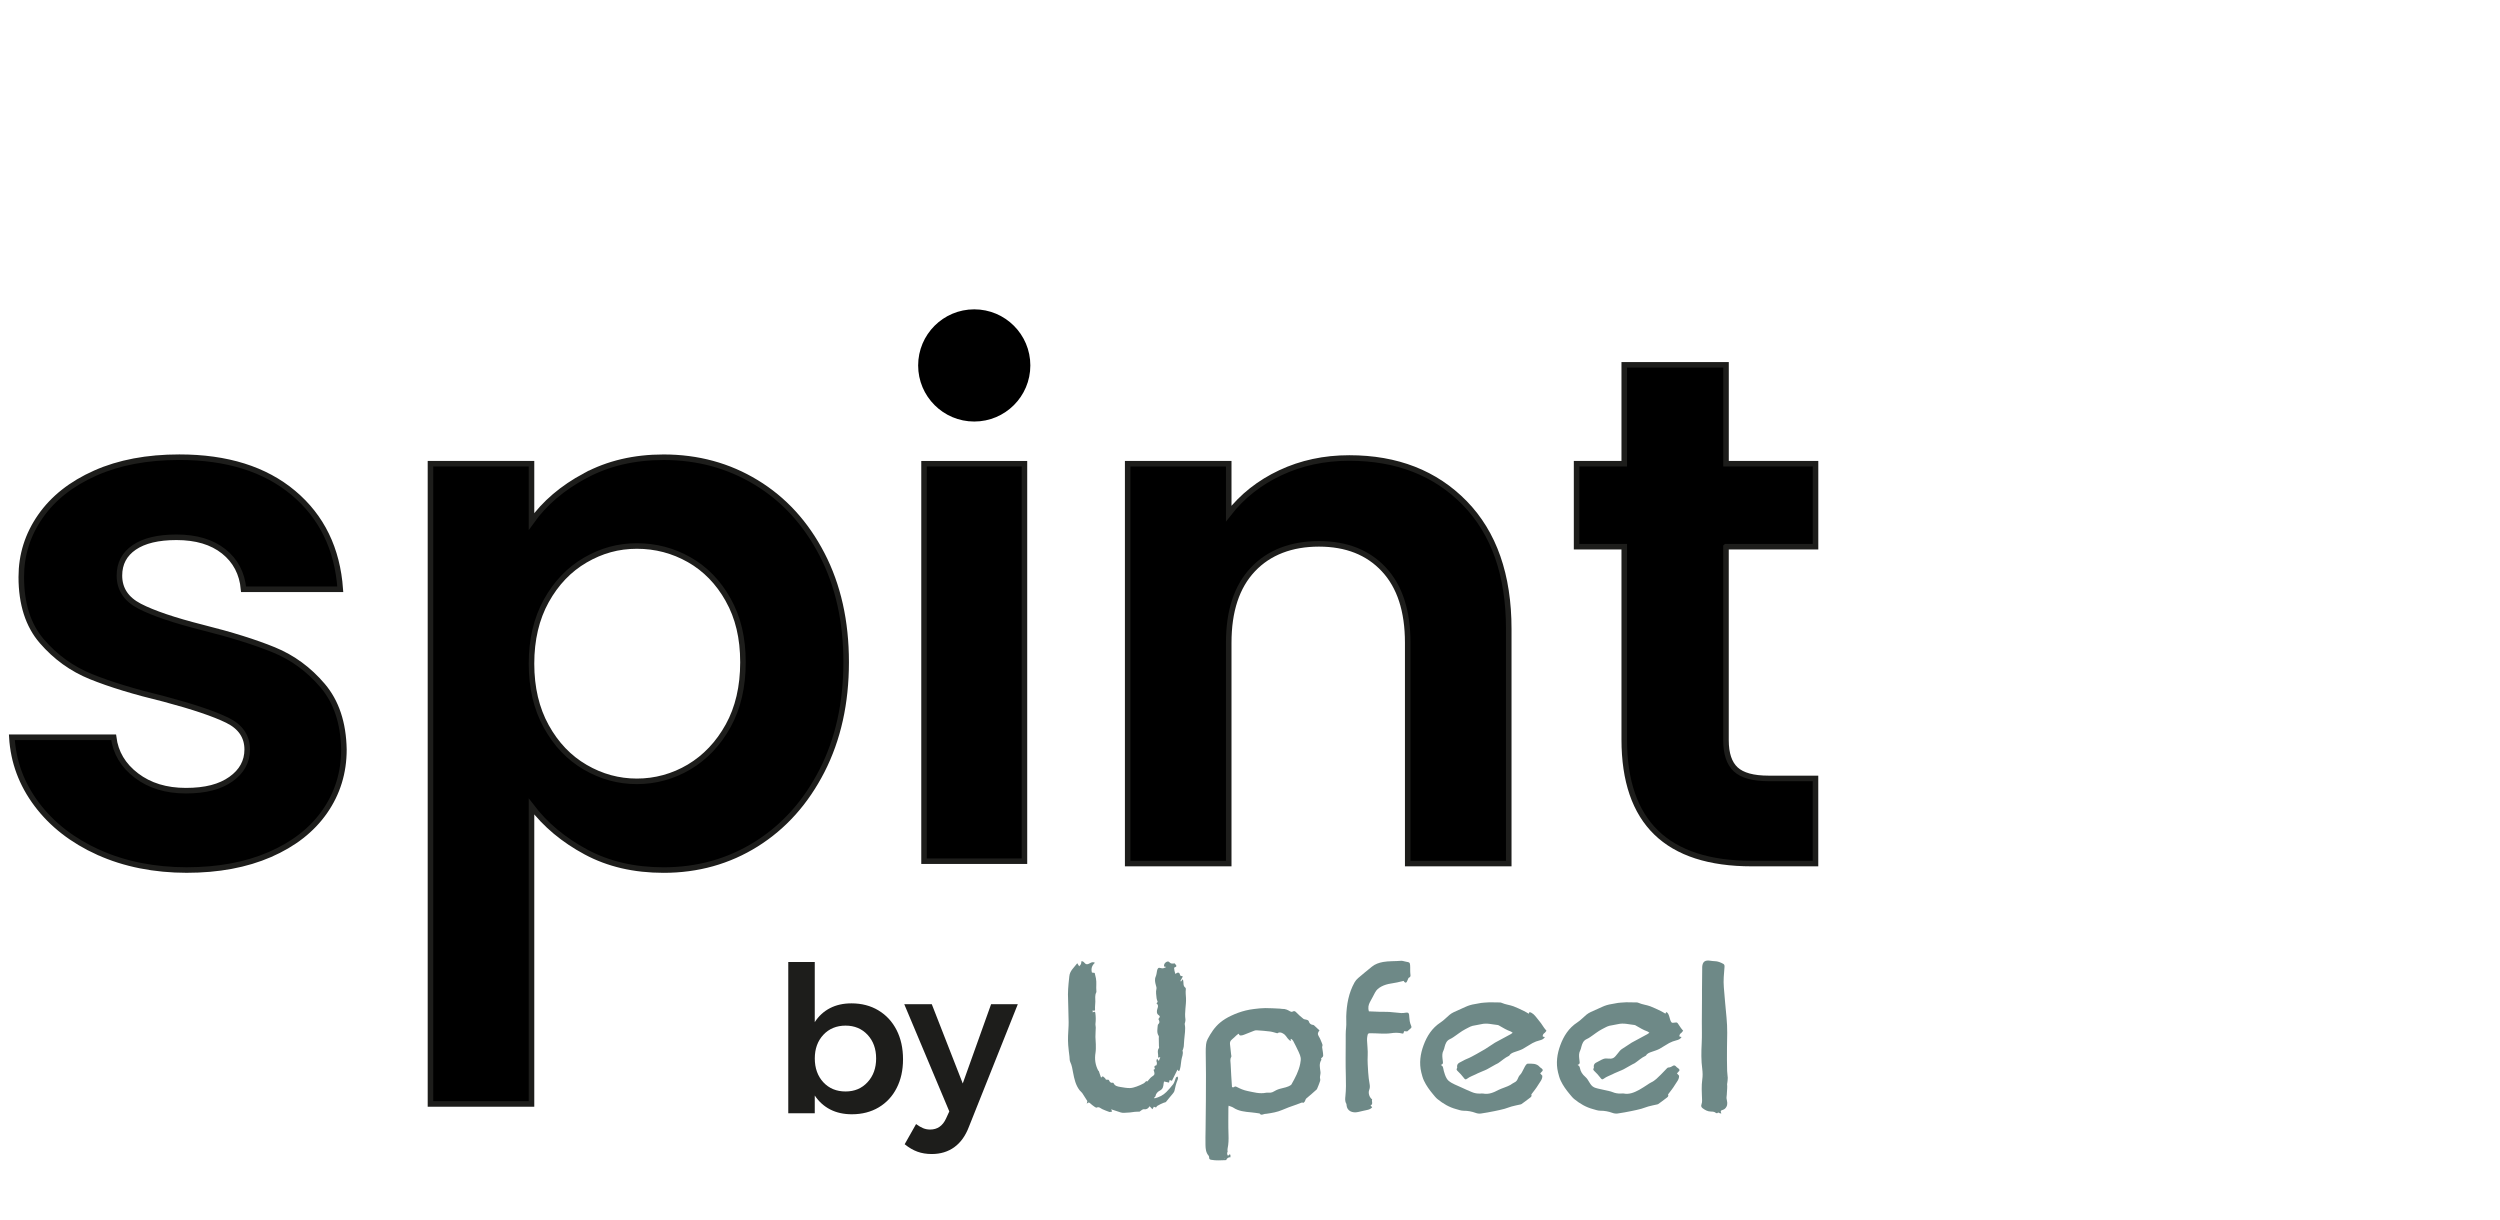
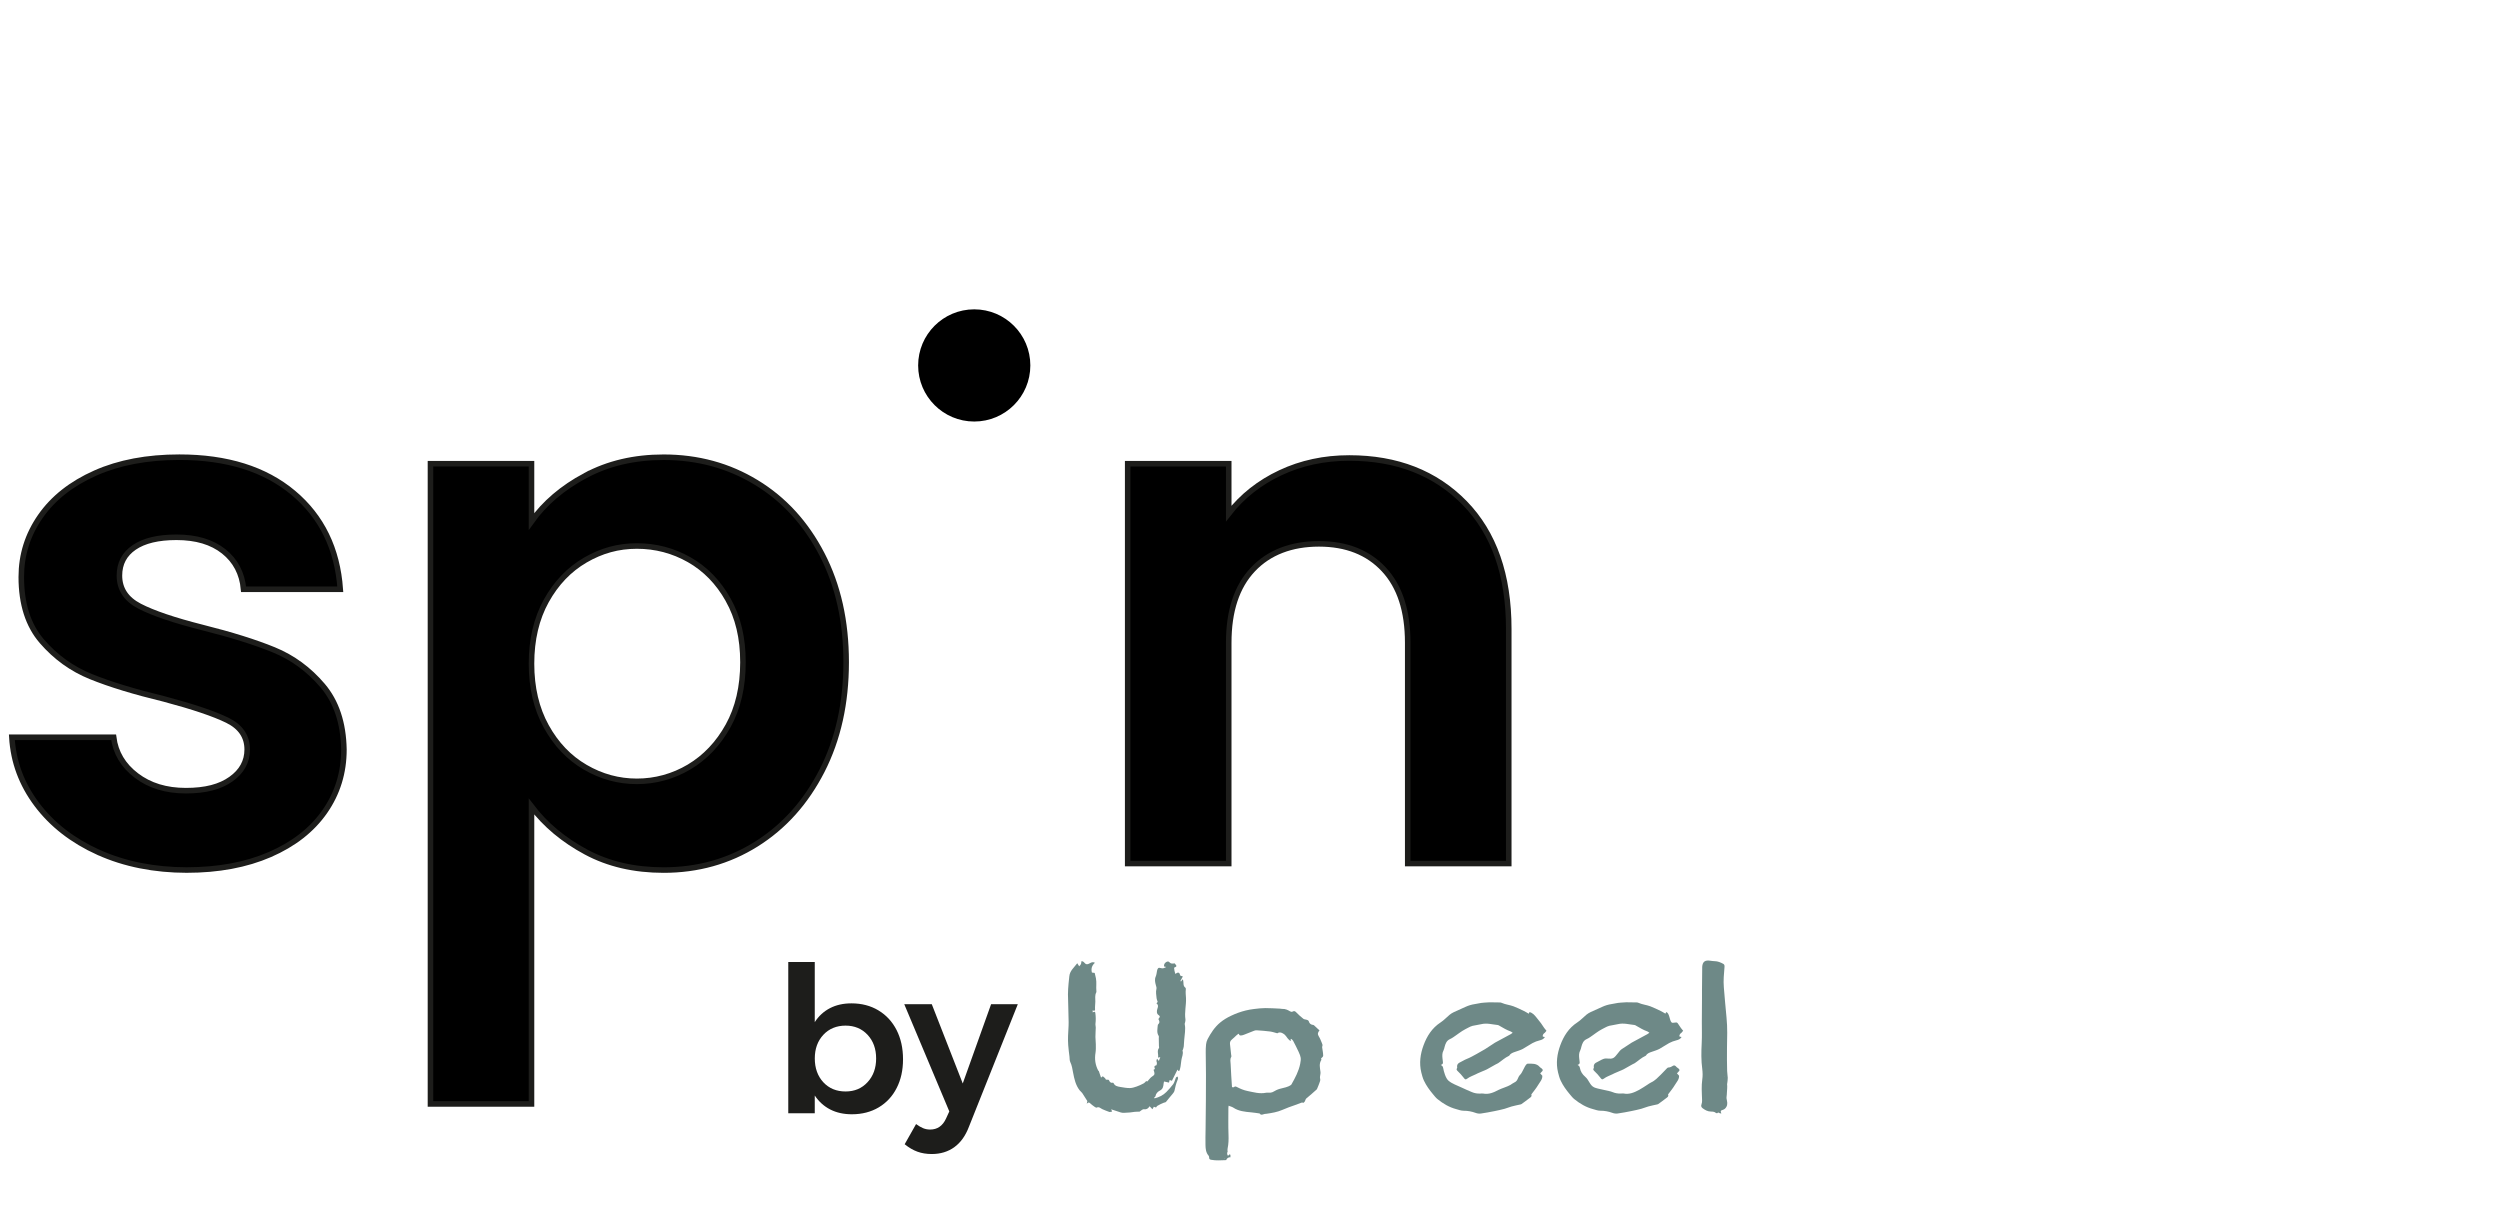
<svg xmlns="http://www.w3.org/2000/svg" xmlns:ns1="http://sodipodi.sourceforge.net/DTD/sodipodi-0.dtd" xmlns:ns2="http://www.inkscape.org/namespaces/inkscape" xmlns:xlink="http://www.w3.org/1999/xlink" id="Calque_1" version="1.1" viewBox="0 0 820 400" ns1:docname="spintiabyupfeel_logo_clean.svg" width="820" height="400" ns2:version="1.3.2 (091e20e, 2023-11-25, custom)">
  <ns1:namedview id="namedview31" pagecolor="#505050" bordercolor="#eeeeee" borderopacity="1" ns2:showpageshadow="0" ns2:pageopacity="0" ns2:pagecheckerboard="0" ns2:deskcolor="#505050" showgrid="false" ns2:zoom="1.5377604" ns2:cx="512.10838" ns2:cy="384" ns2:window-width="2560" ns2:window-height="1377" ns2:window-x="1912" ns2:window-y="-8" ns2:window-maximized="1" ns2:current-layer="Calque_1" />
  <defs id="defs14">
    <style id="style1">
      .st0 {
        fill: #1d1d1b;
      }

      .st1 {
        fill: url(#Dégradé_sans_nom_788);
      }

      .st2 {
        fill: url(#Dégradé_sans_nom_762);
      }

      .st3 {
        stroke-width: 1.82px;
      }

      .st3, .st4 {
        stroke: #1d1d1b;
        stroke-miterlimit: 10;
      }

      .st5 {
        fill: #6e8987;
        fill-rule: evenodd;
      }

      .st4 {
        stroke-width: 1.81px;
      }

      .st6 {
        fill: url(#Dégradé_sans_nom_7621);
      }

      .st7 {
        fill: url(#Dégradé_sans_nom_7881);
      }
    </style>
    <linearGradient id="Dégradé_sans_nom_788" data-name="Dégradé sans nom 788" x1="430.88" y1="200.16" x2="754.89" y2="200.16" gradientUnits="userSpaceOnUse">
      <stop offset="0" stop-color="#62b886" id="stop1" />
      <stop offset=".27" stop-color="#62b787" id="stop2" />
      <stop offset=".38" stop-color="#60b28e" id="stop3" />
      <stop offset=".55" stop-color="#5ba5a2" id="stop4" />
      <stop offset=".75" stop-color="#5291c3" id="stop5" />
      <stop offset=".8" stop-color="#508bce" id="stop6" />
    </linearGradient>
    <linearGradient id="Dégradé_sans_nom_7881" data-name="Dégradé sans nom 788" x1="712.69" y1="205.1" x2="786.61" y2="279.02" xlink:href="#D%C3%A9grad%C3%A9_sans_nom_788" gradientTransform="translate(-107.998,-148.918)" />
    <linearGradient id="Dégradé_sans_nom_762" data-name="Dégradé sans nom 762" x1="710.19" y1="306.07" x2="782.13" y2="430.67" gradientUnits="userSpaceOnUse">
      <stop offset="0" stop-color="#62b886" id="stop7" />
      <stop offset=".07" stop-color="#5eaf93" id="stop8" />
      <stop offset=".21" stop-color="#569ab5" id="stop9" />
      <stop offset=".29" stop-color="#508bce" id="stop10" />
      <stop offset=".32" stop-color="#5386d0" id="stop11" />
      <stop offset=".57" stop-color="#785ce9" id="stop12" />
      <stop offset=".76" stop-color="#8e42f9" id="stop13" />
      <stop offset=".88" stop-color="#9739ff" id="stop14" />
    </linearGradient>
    <linearGradient id="Dégradé_sans_nom_7621" data-name="Dégradé sans nom 762" x1="831.65" y1="303.59" x2="910.7" y2="440.51" xlink:href="#D%C3%A9grad%C3%A9_sans_nom_762" />
    <linearGradient ns2:collect="always" xlink:href="#D%C3%A9grad%C3%A9_sans_nom_788" id="linearGradient31" gradientUnits="userSpaceOnUse" x1="430.88" y1="200.16" x2="754.89" y2="200.16" gradientTransform="translate(-107.998,-148.918)" />
    <linearGradient ns2:collect="always" xlink:href="#D%C3%A9grad%C3%A9_sans_nom_762" id="linearGradient32" gradientUnits="userSpaceOnUse" x1="710.19" y1="306.07" x2="782.13" y2="430.67" />
  </defs>
  <g id="g22" transform="translate(-107.998,-148.918)">
    <g id="g19">
      <path class="st5" d="m 468.62,500.86 c 0.16,0.47 0.33,0.94 0.52,1.51 0.24,-0.18 0.38,-0.29 0.58,-0.44 0.19,0.16 0.4,0.32 0.59,0.5 0.11,0.11 0.25,0.22 0.29,0.36 0.18,0.63 0.95,-0.1 1.2,0.56 0.17,0.43 0.55,0.88 1.2,0.68 0.06,-0.02 0.22,0.08 0.25,0.16 0.43,0.97 1.34,1.1 2.21,1.25 1.03,0.17 2.08,0.37 3.11,0.36 0.75,0 1.52,-0.25 2.24,-0.5 0.79,-0.27 1.56,-0.64 2.3,-1.03 0.32,-0.17 0.56,-0.5 0.87,-0.79 0.02,0.02 0.14,0.1 0.25,0.19 0.06,-0.04 0.13,-0.08 0.18,-0.13 0.47,-0.5 0.87,-1.1 1.42,-1.48 0.81,-0.55 0.94,-0.63 0.77,-1.51 -0.04,-0.23 -0.14,-0.44 -0.24,-0.73 0.11,-0.07 0.23,-0.14 0.46,-0.29 -0.11,-0.39 -0.51,-1.02 0.44,-1.17 0.11,-0.02 0.28,-0.71 0.17,-0.99 -0.17,-0.42 -0.16,-0.72 0.1,-1.18 0.2,0.26 0.34,0.44 0.57,0.72 0.16,-0.41 0.29,-0.76 0.48,-1.25 -0.27,0.05 -0.42,0.08 -0.76,0.15 0.25,-1.06 -0.44,-2.11 0.31,-3.13 0.11,-0.15 0.02,-0.44 0,-0.67 -0.02,-0.85 -0.03,-1.69 -0.05,-2.54 0,-0.26 0.08,-0.59 -0.04,-0.78 -0.71,-1.09 -0.38,-2.27 -0.3,-3.42 0,-0.15 0.08,-0.32 0.18,-0.42 0.58,-0.55 0.36,-1.11 0.02,-1.69 0.24,-0.44 0.91,-0.75 0,-1.36 -0.62,-0.42 -0.57,-1.38 -0.27,-2.16 0.23,-0.6 0.27,-1.19 -0.36,-1.61 0.21,-0.24 0.35,-0.41 0.41,-0.48 -0.14,-0.47 -0.33,-0.83 -0.36,-1.2 -0.08,-1.02 -0.33,-2.04 -0.05,-3.09 0.1,-0.36 -0.09,-0.81 -0.19,-1.21 -0.25,-0.94 -0.47,-1.86 -0.04,-2.84 0.26,-0.59 0.3,-1.27 0.43,-1.91 0.17,-0.81 0.46,-1.11 1.18,-0.86 0.73,0.26 1.25,-0.02 1.83,-0.35 -0.24,-0.06 -0.46,-0.11 -0.72,-0.17 -0.05,-0.57 0.11,-1.02 0.6,-1.37 0.4,-0.29 0.86,-0.39 1.17,-0.03 0.51,0.6 1.08,0.48 1.7,0.37 0.81,0.95 0.81,0.98 -0.18,1.45 0.04,0.33 0.07,0.68 0.14,1.01 0.07,0.34 0.18,0.67 0.27,1.01 0.96,-0.7 1.38,-0.55 1.65,0.57 0.27,0.09 0.53,0.18 0.82,0.27 -0.3,0.55 -0.56,1.02 -0.81,1.5 0.08,0.05 0.16,0.09 0.24,0.14 0.13,-0.2 0.26,-0.4 0.48,-0.72 0.1,0.21 0.19,0.32 0.22,0.44 0.16,0.8 -0.13,1.74 0.72,2.34 0.12,0.08 0.14,0.37 0.12,0.55 -0.12,0.94 0.01,1.86 0.06,2.8 0.12,2.35 -0.55,4.68 -0.18,7.04 0.05,0.29 -0.05,0.61 -0.1,0.91 -0.04,0.23 -0.18,0.47 -0.13,0.67 0.35,1.7 -0.06,3.37 -0.17,5.06 -0.04,0.74 -0.07,1.48 -0.15,2.21 -0.04,0.37 -0.18,0.72 -0.28,1.08 -0.03,0.1 -0.16,0.22 -0.14,0.29 0.39,1.12 -0.26,2.12 -0.37,3.18 -0.07,0.7 -0.16,1.39 -0.27,2.08 -0.07,0.44 -0.21,0.86 -0.32,1.29 -0.11,0.06 -0.23,0.11 -0.34,0.17 -0.12,-0.17 -0.23,-0.34 -0.33,-0.48 -0.57,1.15 -1.19,2.39 -1.83,3.66 -0.26,-0.08 -0.5,-0.16 -0.76,-0.24 -0.06,0.26 -0.11,0.48 -0.2,0.84 -0.53,-0.12 -1.04,-0.23 -1.64,-0.36 -0.04,0.21 -0.11,0.45 -0.13,0.69 -0.09,0.93 -0.2,1.78 -1.24,2.3 -0.66,0.33 -1.28,0.93 -1.43,1.82 -0.03,0.2 -0.31,0.37 -0.48,0.55 0.1,0.08 0.17,0.18 0.21,0.17 1.44,-0.37 2.77,-1 3.82,-2.06 0.79,-0.8 1.54,-1.65 2.22,-2.54 0.34,-0.44 0.51,-1.02 0.7,-1.56 0.14,-0.39 0.18,-0.84 0.74,-1 0.33,0.43 0.16,0.84 0,1.21 -0.46,1.12 -0.74,2.28 -0.98,3.46 -0.08,0.38 -0.38,0.74 -0.64,1.06 -0.68,0.84 -1.41,1.64 -2.06,2.5 -0.23,0.3 -0.47,0.25 -0.74,0.34 -0.75,0.26 -1.46,0.66 -2.17,1.05 -0.18,0.1 -0.28,0.34 -0.43,0.54 -0.22,-0.07 -0.44,-0.14 -0.72,-0.24 -0.14,0.25 -0.29,0.51 -0.47,0.81 -0.29,-0.31 -0.57,-0.61 -0.92,-0.98 -0.47,0.75 -0.99,1.12 -1.9,0.99 -0.44,-0.06 -0.97,0.53 -1.41,0.79 -0.52,0.01 -1.04,0 -1.54,0.05 -0.54,0.05 -1.07,0.16 -1.6,0.21 -0.65,0.06 -1.31,0.1 -1.96,0.12 -0.35,0 -0.7,-0.02 -1.03,-0.12 -1.06,-0.32 -2.11,-0.68 -3.18,-1.04 0.06,0.14 0.16,0.36 0.33,0.73 -0.35,0.06 -0.69,0.22 -0.95,0.13 -0.77,-0.25 -1.51,-0.59 -2.26,-0.9 -0.6,-0.25 -1.06,-0.92 -1.87,-0.51 -0.16,0.08 -0.5,-0.16 -0.73,-0.31 -0.41,-0.29 -0.82,-0.59 -1.2,-0.93 -0.35,-0.32 -0.64,-0.77 -1.32,0 0.14,-0.62 0.2,-0.87 0.2,-0.91 -0.61,-0.98 -1.13,-1.82 -1.68,-2.63 -0.23,-0.33 -0.6,-0.57 -0.85,-0.9 -1.31,-1.69 -1.75,-3.7 -2.14,-5.75 -0.23,-1.2 -0.39,-2.41 -0.94,-3.54 -0.24,-0.5 -0.18,-1.14 -0.25,-1.72 -0.15,-1.27 -0.33,-2.54 -0.42,-3.81 -0.08,-1.01 -0.08,-2.02 -0.05,-3.03 0.04,-1.51 0.21,-3.02 0.19,-4.53 -0.03,-3.02 -0.18,-6.05 -0.22,-9.07 -0.02,-1.2 0.11,-2.4 0.2,-3.6 0.05,-0.77 0.18,-1.54 0.24,-2.31 0.16,-1.83 1.53,-2.87 2.61,-4.32 0.25,0.4 0.4,0.64 0.63,1.01 0.19,-0.23 0.46,-0.45 0.59,-0.74 0.12,-0.25 0.09,-0.56 0.13,-0.91 0.85,-0.15 1.06,0.94 1.76,0.97 0.9,0.08 1.52,-1.1 2.69,-0.48 -1.03,0.91 -1.32,1.96 -0.99,3.21 0.32,0.04 0.62,0.08 0.91,0.12 0.14,0.61 0.29,1.2 0.41,1.79 0.27,1.37 0,2.76 0.14,4.13 0.01,0.15 0.04,0.34 -0.03,0.46 -0.53,0.98 -0.29,2.02 -0.31,3.05 -0.01,0.85 -0.16,1.7 -0.09,2.56 0.03,0.45 -0.33,0.57 -0.78,0.27 v 0.69 c 0.65,-0.33 0.8,-0.31 0.87,0.21 0.16,1.17 0.19,2.33 0.04,3.51 -0.05,0.41 0.11,0.85 0.1,1.27 -0.02,1.01 -0.11,2.02 -0.11,3.03 0,0.81 0.13,1.62 0.13,2.43 0,0.92 0.05,1.87 -0.1,2.78 -0.35,2.07 -0.08,4.02 0.9,5.87 0.03,0.06 0.12,0.08 0.18,0.12 0.07,0.22 0.14,0.44 0.22,0.66 z" id="path14" />
-       <path class="st5" d="m 609.44,481.38 c 0.07,-0.16 0.15,-0.32 0.24,-0.51 1.06,0.29 1.67,1.03 2.27,1.78 0.5,0.62 1.02,1.24 1.49,1.88 0.38,0.51 0.71,1.06 1.07,1.58 0.19,0.27 0.41,0.52 0.73,0.91 -0.11,0.14 -0.31,0.4 -0.53,0.64 -0.15,0.16 -0.4,0.27 -0.5,0.45 -0.13,0.23 -0.25,0.54 -0.18,0.75 0.04,0.13 0.47,0.14 0.7,0.2 -0.37,0.64 -0.98,0.93 -1.71,1.1 -0.82,0.19 -1.64,0.51 -2.37,0.9 -1.09,0.58 -2.09,1.33 -3.18,1.91 -0.77,0.4 -1.63,0.65 -2.46,0.94 -0.75,0.26 -1.51,0.49 -1.93,1.21 -0.03,0.05 -0.09,0.09 -0.15,0.12 -1.33,0.6 -2.35,1.61 -3.54,2.4 -0.24,0.16 -0.54,0.25 -0.79,0.4 -0.96,0.54 -1.91,1.09 -2.88,1.62 -0.43,0.23 -0.89,0.39 -1.35,0.59 -0.57,0.24 -1.14,0.48 -1.7,0.73 -0.21,0.09 -0.41,0.21 -0.62,0.31 -0.93,0.47 -1.95,0.77 -2.79,1.42 -0.57,0.43 -0.78,0.25 -1.21,-0.34 -0.54,-0.74 -1.2,-1.42 -1.86,-2.06 -0.33,-0.33 -0.61,-0.59 -0.28,-1.04 0.02,-0.03 0.06,-0.05 0.05,-0.08 -0.12,-0.83 0.02,-1.4 0.99,-1.85 0.7,-0.32 1.35,-0.78 2.11,-1.07 1.16,-0.45 2.24,-1.09 3.33,-1.68 0.92,-0.49 1.83,-1.01 2.71,-1.55 0.86,-0.53 1.69,-1.1 2.53,-1.65 0.24,-0.16 0.48,-0.34 0.73,-0.48 1.71,-0.93 3.43,-1.85 5.15,-2.78 0.19,-0.1 0.36,-0.25 0.65,-0.45 -0.28,-0.19 -0.46,-0.38 -0.68,-0.45 -1.28,-0.45 -2.42,-1.14 -3.58,-1.81 -0.2,-0.12 -0.4,-0.27 -0.62,-0.29 -1.8,-0.18 -3.58,-0.73 -5.43,-0.28 -0.93,0.23 -1.89,0.32 -2.82,0.54 -0.47,0.11 -0.92,0.34 -1.35,0.56 -0.7,0.36 -1.4,0.72 -2.06,1.13 -0.66,0.41 -1.26,0.89 -1.91,1.33 -0.67,0.46 -1.32,0.98 -2.06,1.31 -1.19,0.52 -1.52,1.5 -1.81,2.55 -0.11,0.39 -0.17,0.81 -0.36,1.17 -0.45,0.83 -0.44,1.69 -0.35,2.57 0.04,0.41 0.07,0.82 0.14,1.22 0.08,0.46 -0.04,0.8 -0.69,1 0.5,0.26 0.7,0.53 0.77,0.96 0.21,1.17 0.8,3.39 1.77,4.21 1.23,1.04 2.75,1.49 4.16,2.18 1.15,0.56 2.34,1.05 3.52,1.56 0.86,0.37 1.77,0.51 2.72,0.48 0.3,0 0.61,-0.08 0.89,-0.02 1.91,0.39 3.53,-0.35 5.1,-1.18 0.93,-0.49 3.04,-1.1 3.92,-1.65 0.42,-0.26 0.8,-0.58 1.25,-0.78 1.33,-0.6 0.99,-1.64 1.98,-2.6 0.69,-0.67 1.33,-2.66 2.01,-3.35 0.11,-0.11 0.28,-0.23 0.41,-0.23 1.44,0 2.95,-0.16 4,1.13 0.13,0.17 0.37,0.25 0.54,0.4 0.55,0.44 0.54,0.73 0,1.19 -0.14,0.12 -0.26,0.28 -0.43,0.47 0.23,0.25 0.44,0.48 0.69,0.76 0.09,1.21 -0.81,2.09 -1.38,3.06 -0.59,1.01 -1.37,1.93 -2.07,2.88 -0.05,0.08 -0.17,0.18 -0.15,0.23 0.27,0.7 -0.33,0.96 -0.73,1.28 -0.81,0.64 -1.66,1.24 -2.5,1.85 -0.08,0.05 -0.18,0.09 -0.27,0.11 -0.99,0.22 -1.99,0.41 -2.97,0.68 -0.79,0.21 -1.54,0.56 -2.33,0.77 -1.08,0.29 -2.18,0.53 -3.28,0.75 -1.48,0.29 -2.96,0.59 -4.45,0.79 -0.56,0.08 -1.19,0 -1.72,-0.2 -1.29,-0.47 -2.58,-0.72 -3.97,-0.71 -0.81,0 -1.62,-0.31 -2.41,-0.53 -2.31,-0.61 -4.3,-1.8 -6.11,-3.26 -0.58,-0.46 -1.03,-1.06 -1.51,-1.63 -1.15,-1.38 -2.21,-2.83 -2.97,-4.45 -0.4,-0.85 -0.64,-1.78 -0.87,-2.7 -0.74,-3.04 -0.32,-6.06 0.74,-8.91 1.09,-2.95 2.73,-5.64 5.6,-7.5 1.08,-0.7 1.96,-1.69 2.96,-2.51 0.42,-0.34 0.9,-0.63 1.4,-0.87 1.24,-0.59 2.51,-1.13 3.77,-1.7 0.99,-0.46 2.02,-0.77 3.11,-0.93 0.68,-0.1 1.35,-0.25 2.03,-0.37 0.33,-0.05 0.66,-0.08 0.99,-0.1 0.59,-0.04 1.17,-0.1 1.76,-0.11 1.15,0 2.3,0.02 3.45,0.05 0.19,0 0.4,0.06 0.58,0.14 1.23,0.55 2.61,0.66 3.87,1.13 1.17,0.44 2.29,1 3.41,1.54 0.53,0.25 1.02,0.57 1.54,0.87 z" id="path15" />
+       <path class="st5" d="m 609.44,481.38 c 0.07,-0.16 0.15,-0.32 0.24,-0.51 1.06,0.29 1.67,1.03 2.27,1.78 0.5,0.62 1.02,1.24 1.49,1.88 0.38,0.51 0.71,1.06 1.07,1.58 0.19,0.27 0.41,0.52 0.73,0.91 -0.11,0.14 -0.31,0.4 -0.53,0.64 -0.15,0.16 -0.4,0.27 -0.5,0.45 -0.13,0.23 -0.25,0.54 -0.18,0.75 0.04,0.13 0.47,0.14 0.7,0.2 -0.37,0.64 -0.98,0.93 -1.71,1.1 -0.82,0.19 -1.64,0.51 -2.37,0.9 -1.09,0.58 -2.09,1.33 -3.18,1.91 -0.77,0.4 -1.63,0.65 -2.46,0.94 -0.75,0.26 -1.51,0.49 -1.93,1.21 -0.03,0.05 -0.09,0.09 -0.15,0.12 -1.33,0.6 -2.35,1.61 -3.54,2.4 -0.24,0.16 -0.54,0.25 -0.79,0.4 -0.96,0.54 -1.91,1.09 -2.88,1.62 -0.43,0.23 -0.89,0.39 -1.35,0.59 -0.57,0.24 -1.14,0.48 -1.7,0.73 -0.21,0.09 -0.41,0.21 -0.62,0.31 -0.93,0.47 -1.95,0.77 -2.79,1.42 -0.57,0.43 -0.78,0.25 -1.21,-0.34 -0.54,-0.74 -1.2,-1.42 -1.86,-2.06 -0.33,-0.33 -0.61,-0.59 -0.28,-1.04 0.02,-0.03 0.06,-0.05 0.05,-0.08 -0.12,-0.83 0.02,-1.4 0.99,-1.85 0.7,-0.32 1.35,-0.78 2.11,-1.07 1.16,-0.45 2.24,-1.09 3.33,-1.68 0.92,-0.49 1.83,-1.01 2.71,-1.55 0.86,-0.53 1.69,-1.1 2.53,-1.65 0.24,-0.16 0.48,-0.34 0.73,-0.48 1.71,-0.93 3.43,-1.85 5.15,-2.78 0.19,-0.1 0.36,-0.25 0.65,-0.45 -0.28,-0.19 -0.46,-0.38 -0.68,-0.45 -1.28,-0.45 -2.42,-1.14 -3.58,-1.81 -0.2,-0.12 -0.4,-0.27 -0.62,-0.29 -1.8,-0.18 -3.58,-0.73 -5.43,-0.28 -0.93,0.23 -1.89,0.32 -2.82,0.54 -0.47,0.11 -0.92,0.34 -1.35,0.56 -0.7,0.36 -1.4,0.72 -2.06,1.13 -0.66,0.41 -1.26,0.89 -1.91,1.33 -0.67,0.46 -1.32,0.98 -2.06,1.31 -1.19,0.52 -1.52,1.5 -1.81,2.55 -0.11,0.39 -0.17,0.81 -0.36,1.17 -0.45,0.83 -0.44,1.69 -0.35,2.57 0.04,0.41 0.07,0.82 0.14,1.22 0.08,0.46 -0.04,0.8 -0.69,1 0.5,0.26 0.7,0.53 0.77,0.96 0.21,1.17 0.8,3.39 1.77,4.21 1.23,1.04 2.75,1.49 4.16,2.18 1.15,0.56 2.34,1.05 3.52,1.56 0.86,0.37 1.77,0.51 2.72,0.48 0.3,0 0.61,-0.08 0.89,-0.02 1.91,0.39 3.53,-0.35 5.1,-1.18 0.93,-0.49 3.04,-1.1 3.92,-1.65 0.42,-0.26 0.8,-0.58 1.25,-0.78 1.33,-0.6 0.99,-1.64 1.98,-2.6 0.69,-0.67 1.33,-2.66 2.01,-3.35 0.11,-0.11 0.28,-0.23 0.41,-0.23 1.44,0 2.95,-0.16 4,1.13 0.13,0.17 0.37,0.25 0.54,0.4 0.55,0.44 0.54,0.73 0,1.19 -0.14,0.12 -0.26,0.28 -0.43,0.47 0.23,0.25 0.44,0.48 0.69,0.76 0.09,1.21 -0.81,2.09 -1.38,3.06 -0.59,1.01 -1.37,1.93 -2.07,2.88 -0.05,0.08 -0.17,0.18 -0.15,0.23 0.27,0.7 -0.33,0.96 -0.73,1.28 -0.81,0.64 -1.66,1.24 -2.5,1.85 -0.08,0.05 -0.18,0.09 -0.27,0.11 -0.99,0.22 -1.99,0.41 -2.97,0.68 -0.79,0.21 -1.54,0.56 -2.33,0.77 -1.08,0.29 -2.18,0.53 -3.28,0.75 -1.48,0.29 -2.96,0.59 -4.45,0.79 -0.56,0.08 -1.19,0 -1.72,-0.2 -1.29,-0.47 -2.58,-0.72 -3.97,-0.71 -0.81,0 -1.62,-0.31 -2.41,-0.53 -2.31,-0.61 -4.3,-1.8 -6.11,-3.26 -0.58,-0.46 -1.03,-1.06 -1.51,-1.63 -1.15,-1.38 -2.21,-2.83 -2.97,-4.45 -0.4,-0.85 -0.64,-1.78 -0.87,-2.7 -0.74,-3.04 -0.32,-6.06 0.74,-8.91 1.09,-2.95 2.73,-5.64 5.6,-7.5 1.08,-0.7 1.96,-1.69 2.96,-2.51 0.42,-0.34 0.9,-0.63 1.4,-0.87 1.24,-0.59 2.51,-1.13 3.77,-1.7 0.99,-0.46 2.02,-0.77 3.11,-0.93 0.68,-0.1 1.35,-0.25 2.03,-0.37 0.33,-0.05 0.66,-0.08 0.99,-0.1 0.59,-0.04 1.17,-0.1 1.76,-0.11 1.15,0 2.3,0.02 3.45,0.05 0.19,0 0.4,0.06 0.58,0.14 1.23,0.55 2.61,0.66 3.87,1.13 1.17,0.44 2.29,1 3.41,1.54 0.53,0.25 1.02,0.57 1.54,0.87 " id="path15" />
      <path class="st5" d="m 654.27,481.38 c 0.07,-0.16 0.15,-0.32 0.24,-0.51 1.06,0.29 1.08,2.56 1.68,3.31 0.5,0.62 1.61,-0.3 2.08,0.34 0.38,0.51 0.71,1.06 1.07,1.58 0.19,0.27 0.41,0.52 0.73,0.91 -0.11,0.14 -0.31,0.4 -0.53,0.64 -0.15,0.16 -0.4,0.27 -0.5,0.45 -0.13,0.23 -0.25,0.54 -0.18,0.75 0.04,0.13 0.47,0.14 0.7,0.2 -0.37,0.64 -0.98,0.93 -1.71,1.1 -0.82,0.19 -1.64,0.51 -2.38,0.9 -1.09,0.58 -2.09,1.33 -3.18,1.91 -0.77,0.4 -1.63,0.65 -2.46,0.94 -0.75,0.26 -1.51,0.49 -1.93,1.21 -0.03,0.05 -0.09,0.09 -0.15,0.12 -1.34,0.6 -2.35,1.61 -3.54,2.4 -0.24,0.16 -0.54,0.25 -0.79,0.4 -0.96,0.54 -1.91,1.09 -2.88,1.62 -0.43,0.23 -0.89,0.39 -1.34,0.59 -0.57,0.24 -1.14,0.48 -1.7,0.73 -0.21,0.09 -0.41,0.21 -0.62,0.31 -0.93,0.47 -1.95,0.77 -2.79,1.42 -0.57,0.43 -0.78,0.25 -1.21,-0.34 -0.54,-0.74 -1.2,-1.42 -1.86,-2.06 -0.33,-0.33 -0.61,-0.59 -0.28,-1.04 0.02,-0.03 0.06,-0.05 0.05,-0.08 -0.12,-0.83 0.02,-1.4 0.99,-1.85 0.7,-0.32 1.35,-0.78 2.12,-1.07 1.16,-0.45 2.21,0.25 3.3,-0.34 0.92,-0.49 1.86,-2.35 2.74,-2.89 0.86,-0.53 1.69,-1.1 2.53,-1.65 0.24,-0.16 0.48,-0.34 0.73,-0.48 1.71,-0.93 3.43,-1.85 5.15,-2.78 0.19,-0.1 0.36,-0.25 0.65,-0.45 -0.28,-0.19 -0.46,-0.38 -0.68,-0.45 -1.28,-0.45 -2.42,-1.14 -3.58,-1.81 -0.2,-0.12 -0.4,-0.27 -0.62,-0.29 -1.8,-0.18 -3.58,-0.73 -5.43,-0.28 -0.93,0.23 -1.89,0.32 -2.82,0.54 -0.47,0.11 -0.92,0.34 -1.35,0.56 -0.7,0.36 -1.4,0.72 -2.06,1.13 -0.66,0.41 -1.26,0.89 -1.9,1.33 -0.67,0.46 -1.32,0.98 -2.06,1.31 -1.19,0.52 -1.52,1.5 -1.81,2.55 -0.11,0.39 -0.17,0.81 -0.36,1.17 -0.45,0.83 -0.44,1.69 -0.35,2.57 0.04,0.41 0.07,0.82 0.14,1.22 0.08,0.46 -0.04,0.8 -0.69,1 0.5,0.26 0.69,0.53 0.77,0.96 0.21,1.17 0.8,2.12 1.77,2.95 1.23,1.04 1.48,2.76 2.89,3.44 1.15,0.56 4.87,1.05 6.05,1.56 0.86,0.37 1.78,0.51 2.72,0.48 0.3,0 0.61,-0.08 0.89,-0.02 1.91,0.39 3.53,-0.35 5.1,-1.18 0.92,-0.49 1.77,-1.1 2.66,-1.65 0.42,-0.26 0.8,-0.58 1.25,-0.78 1.33,-0.6 2.26,-1.64 3.25,-2.6 0.69,-0.67 1.33,-1.39 2.01,-2.08 0.11,-0.11 0.27,-0.23 0.41,-0.23 1.44,0 1.68,-1.43 2.73,-0.14 0.13,0.17 0.37,0.25 0.54,0.4 0.55,0.44 0.54,0.73 0,1.19 -0.14,0.12 -0.26,0.28 -0.43,0.47 0.23,0.25 0.44,0.48 0.69,0.76 0.09,1.21 -0.81,2.09 -1.38,3.06 -0.59,1.01 -1.37,1.93 -2.07,2.88 -0.06,0.08 -0.17,0.18 -0.15,0.23 0.27,0.7 -0.33,0.96 -0.73,1.28 -0.81,0.64 -1.66,1.24 -2.5,1.85 -0.07,0.05 -0.18,0.09 -0.27,0.11 -0.99,0.22 -1.99,0.41 -2.97,0.68 -0.79,0.21 -1.54,0.56 -2.33,0.77 -1.08,0.29 -2.18,0.53 -3.28,0.75 -1.48,0.29 -2.96,0.59 -4.45,0.79 -0.56,0.08 -1.19,0 -1.72,-0.2 -1.29,-0.47 -2.58,-0.72 -3.97,-0.71 -0.8,0 -1.61,-0.31 -2.41,-0.53 -2.31,-0.61 -4.3,-1.8 -6.11,-3.26 -0.58,-0.46 -1.03,-1.06 -1.51,-1.63 -1.16,-1.38 -2.21,-2.83 -2.97,-4.45 -0.4,-0.85 -0.64,-1.78 -0.87,-2.7 -0.74,-3.04 -0.31,-6.06 0.74,-8.91 1.09,-2.95 2.73,-5.64 5.6,-7.5 1.08,-0.7 1.96,-1.69 2.96,-2.51 0.42,-0.34 0.9,-0.63 1.4,-0.87 1.24,-0.59 2.51,-1.13 3.77,-1.7 0.99,-0.46 2.02,-0.77 3.12,-0.93 0.68,-0.1 1.35,-0.25 2.03,-0.37 0.33,-0.05 0.66,-0.08 0.99,-0.1 0.59,-0.04 1.17,-0.1 1.76,-0.11 1.15,0 2.3,0.02 3.45,0.05 0.19,0 0.4,0.06 0.58,0.14 1.23,0.55 2.61,0.66 3.86,1.13 1.17,0.44 2.29,1 3.41,1.54 0.53,0.25 1.02,0.57 1.54,0.87 z" id="path16" />
      <path class="st5" d="m 540.77,486.94 c -0.58,0.61 -0.66,1.22 -0.18,1.96 0.4,0.61 0.63,1.31 0.92,1.97 0.18,0.42 0.4,0.83 0.18,1.3 -0.06,0.13 -0.02,0.29 0,0.44 0.11,0.86 0.31,1.71 0.31,2.57 0,0.56 -1.15,0.97 -0.53,1.27 -0.93,1.35 -0.51,2.73 -0.35,4.11 0.03,0.23 0,0.48 -0.04,0.71 -0.08,0.52 -0.22,1.02 -0.06,1.58 0.11,0.39 -0.11,0.88 -0.26,1.3 -0.22,0.65 -0.5,1.28 -0.77,1.92 -0.04,0.11 -0.13,0.21 -0.23,0.29 -1.04,0.91 -2.05,1.85 -3.13,2.71 -0.71,0.56 -0.27,1.02 -1.14,1.59 -0.14,-0.1 -0.4,-0.17 -0.8,0 -1.29,0.53 -2.63,0.96 -3.95,1.44 -0.74,0.27 -1.46,0.57 -2.18,0.88 -1.6,0.69 -3.32,0.99 -5.06,1.24 -0.23,0.04 -0.47,0.02 -0.69,0.07 -0.57,0.11 -1.18,0.58 -1.66,-0.16 -0.91,-0.12 -1.82,-0.28 -2.74,-0.36 -2.07,-0.19 -4.13,-0.37 -5.88,-1.55 -0.42,-0.28 -0.98,-0.4 -1.55,-0.63 -0.03,0.25 -0.07,0.47 -0.07,0.7 0,2.93 -0.07,5.85 0.04,8.78 0.06,1.53 0.03,3.03 -0.29,4.53 -0.05,0.23 -0.03,0.47 -0.05,0.76 0.32,0.09 -0.49,0.75 0.16,1.67 0.2,-0.17 0.39,-0.34 0.62,-0.54 0.38,0.32 0.11,0.67 0.21,1 q -1,-0.04 -1.43,0.95 c -1.62,0.04 -3.25,0.21 -4.9,-0.11 -0.49,-0.09 -0.69,-0.28 -0.67,-0.72 0,-0.2 -0.03,-0.45 -0.16,-0.6 -0.91,-1.03 -1.01,-2.27 -1.04,-3.48 -0.05,-1.7 0.01,-3.4 0.03,-5.11 0.03,-3.17 0.08,-6.33 0.1,-9.49 0.02,-2.83 0.04,-5.67 0.03,-8.51 0,-2.42 -0.07,-4.84 -0.08,-7.26 0,-0.9 0,-1.8 0.11,-2.69 0.07,-0.59 0.23,-1.19 0.51,-1.72 1.07,-2 2.28,-3.92 4.13,-5.45 1.05,-0.87 2.21,-1.57 3.49,-2.18 1.57,-0.75 3.18,-1.35 4.87,-1.76 0.89,-0.22 1.81,-0.38 2.72,-0.49 1.22,-0.15 2.44,-0.29 3.67,-0.3 1.62,-0.01 3.23,0.11 4.85,0.18 0.27,0.01 0.53,0.11 0.79,0.09 0.94,-0.04 1.72,0.31 2.46,0.76 0.31,0.18 0.57,0.3 0.91,0.11 0.55,-0.31 0.84,-0.1 1.23,0.31 0.7,0.75 1.5,1.42 2.31,2.08 0.22,0.18 0.62,0.17 0.93,0.27 0.39,0.12 0.76,0.18 0.89,0.7 0.12,0.46 0.53,0.89 1.16,0.99 0.16,0.03 0.36,0.04 0.47,0.14 0.62,0.56 1.21,1.13 1.81,1.7 h 0.01 z m -13.76,0.92 c -0.83,-0.22 -1.6,-0.5 -2.41,-0.61 -1.44,-0.19 -2.89,-0.29 -4.34,-0.39 -0.29,-0.02 -0.61,0.02 -0.88,0.13 -1.13,0.43 -2.24,0.9 -3.37,1.33 -0.32,0.12 -0.68,0.24 -1.02,0.24 -0.89,0 -0.34,-0.89 -0.98,-0.42 -0.69,0.51 -1.23,1.17 -1.91,1.7 -0.57,0.45 -0.74,0.96 -0.66,1.59 0.13,1.13 0.25,2.25 0.37,3.38 0.03,0.27 0.15,0.59 0.03,0.79 -0.46,0.77 -0.22,1.59 -0.19,2.36 0.09,2.47 0.28,4.94 0.44,7.51 0.89,0.38 0.64,-0.52 1.56,-0.04 1.13,0.59 2.28,1.09 3.55,1.34 2,0.4 3.97,1 6.06,0.57 0.22,-0.05 0.46,-0.03 0.7,-0.02 1.39,0.06 1.43,-0.21 2.66,-0.83 0.35,-0.17 0.72,-0.31 1.1,-0.42 1.6,-0.47 2.52,-0.46 3.77,-1.32 0.07,-0.05 0.11,-0.15 0.15,-0.23 1.21,-2.13 2.35,-4.28 2.82,-6.66 0.35,-1.78 0.25,-2.25 -0.51,-3.93 -0.56,-1.23 -1.19,-2.44 -1.82,-3.65 -0.12,-0.23 -0.38,-0.4 -0.59,-0.59 -0.03,-0.03 -0.12,0 -0.22,0 0.03,0.19 0.07,0.37 0.11,0.64 -0.25,-0.1 -0.43,-0.13 -0.53,-0.23 -1.01,-0.93 -0.96,-1.59 -2.18,-2.26 -0.65,-0.36 -1.2,-0.39 -1.74,-0.02 z m -17.48,41.05 v 0.08 c 0,0 0.1,0 0.15,0 -0.03,-0.04 -0.05,-0.08 -0.08,-0.12 -0.02,0.02 -0.05,0.03 -0.07,0.04 z" id="path17" />
-       <path class="st5" d="m 556.99,480.64 c 1.16,0.05 2.31,0.1 3.47,0.14 0.79,0.03 2.4,0 3.19,0.05 1.32,0.1 2.64,0.27 3.96,0.37 0.48,0.03 0.98,-0.04 1.47,-0.12 0.72,-0.12 1.01,0.03 1.1,0.69 0.09,0.7 0.09,1.41 0.21,2.1 0.09,0.51 0.25,1.02 0.46,1.5 0.16,0.37 0.16,0.63 -0.19,0.89 -0.37,0.28 -0.7,0.6 -1.11,0.96 -0.25,-0.02 -0.6,-0.04 -1,-0.08 -0.09,0.27 -0.16,0.49 -0.24,0.72 -0.1,0.03 -0.21,0.09 -0.29,0.07 -1.24,-0.33 -2.53,-0.32 -3.76,-0.12 -1.96,0.31 -4.71,0 -6.65,0.01 -0.86,0 -0.95,0.03 -1.1,0.84 -0.09,0.48 -0.15,0.98 -0.13,1.46 0.06,1.67 0.31,3.34 0.22,5 -0.1,1.86 0.05,3.71 0.16,5.56 0.08,1.32 0.26,2.64 0.49,3.95 0.11,0.64 0.07,1.22 -0.16,1.81 -0.39,1.01 0.07,2.44 0.97,3.08 -0.28,0.64 0.47,1.49 -0.54,2 0.21,0.22 0.38,0.39 0.56,0.57 -0.74,0.88 -1.83,0.9 -2.8,1.14 -0.6,0.15 -1.21,0.28 -1.81,0.42 -1.92,0.43 -3.66,-0.34 -3.81,-2.26 -0.01,-0.15 0,-0.33 -0.07,-0.45 -0.5,-0.81 -0.39,-1.68 -0.3,-2.53 0.23,-2.19 0.2,-4.37 0.14,-6.57 -0.12,-3.8 -0.05,-7.6 -0.04,-11.4 0,-1.48 -0.04,-2.98 0.13,-4.45 0.14,-1.24 0,-2.46 0.04,-3.69 0.13,-3.9 0.78,-7.69 2.75,-11.2 0.29,-0.51 0.7,-0.98 1.16,-1.38 1.49,-1.28 3.01,-2.52 4.53,-3.75 1.05,-0.85 2.27,-1.27 3.66,-1.53 1.68,-0.32 4.19,-0.23 5.86,-0.38 0.41,-0.04 0.83,0.12 1.25,0.2 0.19,0.04 0.38,0.1 0.57,0.13 0.9,0.11 1.1,0.26 1.17,1.07 0.05,0.52 0.02,1.05 0.03,1.57 0.01,0.46 0,0.93 0.06,1.38 0.06,0.48 0.17,0.92 -0.47,1.17 -0.16,0.06 -0.24,0.35 -0.33,0.54 -0.12,0.25 -0.2,0.53 -0.34,0.77 -0.24,0.42 -0.46,0.44 -0.83,0.11 -0.09,-0.08 -0.13,-0.21 -0.23,-0.35 -1.42,0.37 -2.85,0.67 -4.31,0.89 -1.89,0.28 -4.25,1.21 -5.09,2.95 -0.51,1.07 -1.14,2.08 -1.68,3.14 -0.46,0.9 -0.7,1.85 -0.31,3.04 z" id="path18" />
      <path class="st5" d="m 672.6,514.13 c -0.19,-0.02 -0.36,0 -0.49,-0.06 -0.29,-0.14 -0.53,-0.44 -0.84,-0.02 -0.04,0.05 -0.34,0 -0.44,-0.08 -0.49,-0.43 -1.06,-0.45 -1.68,-0.46 -1.03,-0.01 -1.91,-0.5 -2.71,-1.11 -0.45,-0.34 -0.56,-0.74 -0.34,-1.3 0.16,-0.41 0.19,-0.88 0.18,-1.33 -0.02,-1.21 -0.12,-2.43 -0.12,-3.63 0,-1.05 0.03,-2.11 0.18,-3.14 0.17,-1.15 0.14,-2.29 0,-3.43 -0.38,-2.84 -0.33,-5.69 -0.18,-8.55 0.12,-2.29 0.03,-4.59 0.04,-6.89 0.01,-2.55 0.04,-5.11 0.05,-7.66 0,-0.92 0,-1.84 0,-2.76 0,-1.04 0.02,-2.09 0.03,-3.14 0.02,-1.35 0.03,-2.69 0.04,-4.03 0,-0.17 0,-0.33 0,-0.49 0.12,-1.7 0.93,-2.3 2.69,-2.01 0.46,0.07 0.92,0.13 1.38,0.14 1.03,0.01 1.95,0.4 2.82,0.87 0.36,0.19 0.47,0.51 0.43,0.99 -0.19,2.25 -0.42,4.5 -0.22,6.77 0.29,3.3 0.54,6.6 0.88,9.9 0.34,3.34 0.21,6.68 0.15,10.02 -0.04,2.49 0,4.98 0.05,7.47 0.01,0.75 0.18,1.5 0.2,2.25 0.01,0.61 -0.1,1.22 -0.17,1.83 0,0.06 -0.06,0.13 -0.05,0.19 0.13,0.97 -0.02,1.93 -0.06,2.9 -0.02,0.42 -0.03,0.81 -0.1,1.23 -0.08,0.43 0.02,0.91 0.12,1.35 0.23,1 0.11,1.9 -0.67,2.63 -0.17,0.16 -0.42,0.28 -0.65,0.36 -0.78,0.24 -0.86,0.38 -0.52,1.19 z m 1.03,-12.04 c 0,0 0.02,0.05 0.02,0.07 0.02,-0.01 0.06,-0.02 0.06,-0.03 0,-0.02 -0.01,-0.05 -0.02,-0.07 -0.02,0.01 -0.04,0.02 -0.06,0.03 z" id="path19" />
    </g>
    <g id="g21">
      <path class="st0" d="m 396.14,480.34 c 2.56,1.53 4.54,3.69 5.95,6.45 1.4,2.77 2.1,5.95 2.1,9.56 0,3.61 -0.69,6.71 -2.08,9.43 -1.38,2.72 -3.34,4.83 -5.88,6.35 -2.54,1.51 -5.48,2.27 -8.82,2.27 -2.67,0 -5.04,-0.52 -7.09,-1.57 -2.05,-1.05 -3.74,-2.58 -5.08,-4.58 v 5.82 h -8.69 v -49.61 h 8.69 v 19.72 c 1.29,-2.01 2.96,-3.53 4.98,-4.58 2.02,-1.05 4.38,-1.58 7.05,-1.58 3.34,0 6.3,0.77 8.86,2.31 z m -3.58,23.53 c 1.87,-2.02 2.81,-4.62 2.81,-7.78 0,-3.16 -0.94,-5.75 -2.81,-7.76 -1.87,-2 -4.28,-3.01 -7.22,-3.01 -2.94,0 -5.42,1.01 -7.28,3.01 -1.87,2.01 -2.81,4.59 -2.81,7.76 0,3.17 0.94,5.81 2.81,7.82 1.87,2.01 4.3,3.01 7.28,3.01 2.98,0 5.35,-1.02 7.22,-3.05 z" id="path20" />
      <path class="st0" d="m 421.01,525.2 c -2.08,1.49 -4.54,2.24 -7.39,2.24 -1.74,0 -3.31,-0.26 -4.71,-0.77 -1.41,-0.51 -2.8,-1.33 -4.18,-2.44 l 3.74,-6.62 c 0.85,0.63 1.63,1.08 2.34,1.37 0.71,0.29 1.47,0.43 2.28,0.43 2.36,0 4.1,-1.2 5.21,-3.61 l 1.07,-2.34 -14.78,-35.17 h 9.03 l 10.16,26.01 9.3,-26.01 h 8.76 l -16.05,40.25 c -1.12,2.94 -2.71,5.16 -4.78,6.65 z" id="path21" />
    </g>
  </g>
  <path class="st1" d="m 634.242,89.142 c -4.25,-13.59 -15.73,-23.87 -26.68,-32.72 -73.16,-55.51 -186.27,-59 -257.84,1.33 -11.6,10.29 -21.84,22.76 -26.84,37.64 4.51,-15.12 14.43,-28.07 25.75,-38.83 71.76,-64.65 188.31,-64.02 265.81,-9.32 13.36,9.98 26.95,21.79 32.44,38.32 0,0 -12.65,3.58 -12.65,3.58 v 0 z" id="path22" style="fill:url(#linearGradient31)" />
  <path class="st7" d="m 602.052,80.582 c 21.55,5.67 43.82,-6.3 50.98,-27.4 l 5.72,-16.87 -4.54,17.23 c -5.67,21.55 6.3,43.82 27.4,50.98 l 16.87,5.72 -17.23,-4.54 c -21.55,-5.67 -43.82,6.3 -50.98,27.4 l -5.72,16.87 4.54,-17.23 c 5.67,-21.55 -6.3,-43.82 -27.4,-50.98 l -16.87,-5.72 z" id="path23" style="fill:url(#D%C3%A9grad%C3%A9_sans_nom_7881)" />
  <g id="g31" transform="translate(-107.998,-148.918)">
    <path class="st3" d="m 140.3,428.5 c -8.53,-3.87 -15.27,-9.12 -20.24,-15.74 -4.97,-6.63 -7.7,-13.96 -8.17,-22.02 h 33.38 c 0.63,5.05 3.12,9.24 7.46,12.55 4.34,3.31 9.74,4.97 16.22,4.97 6.48,0 11.24,-1.26 14.8,-3.79 3.55,-2.52 5.33,-5.76 5.33,-9.71 0,-4.26 -2.17,-7.46 -6.51,-9.59 -4.34,-2.13 -11.25,-4.46 -20.71,-6.98 -9.79,-2.37 -17.8,-4.81 -24.03,-7.34 -6.24,-2.52 -11.6,-6.39 -16.1,-11.6 -4.5,-5.21 -6.75,-12.23 -6.75,-21.07 0,-7.26 2.09,-13.89 6.27,-19.89 4.18,-6 10.18,-10.73 17.99,-14.2 7.81,-3.47 17,-5.21 27.58,-5.21 15.63,0 28.09,3.91 37.41,11.72 9.31,7.81 14.44,18.35 15.38,31.6 h -31.72 c -0.47,-5.21 -2.65,-9.35 -6.51,-12.43 -3.87,-3.08 -9.04,-4.62 -15.51,-4.62 -6,0 -10.62,1.11 -13.85,3.32 -3.23,2.21 -4.85,5.29 -4.85,9.23 0,4.42 2.21,7.77 6.63,10.06 4.42,2.29 11.28,4.62 20.6,6.98 9.47,2.37 17.28,4.82 23.44,7.34 6.16,2.52 11.48,6.43 15.98,11.72 4.5,5.29 6.82,12.27 6.98,20.95 0,7.58 -2.09,14.36 -6.27,20.36 -4.18,6 -10.18,10.69 -17.99,14.09 -7.81,3.39 -16.93,5.09 -27.34,5.09 -10.41,0 -20.36,-1.93 -28.88,-5.8 z" id="path24" />
    <path class="st3" d="m 299.97,304.93 c 7.49,-4.03 16.05,-6.04 25.68,-6.04 11.2,0 21.35,2.76 30.42,8.29 9.08,5.52 16.26,13.37 21.54,23.55 5.29,10.18 7.93,21.98 7.93,35.39 0,13.41 -2.65,25.3 -7.93,35.63 -5.29,10.33 -12.47,18.34 -21.54,24.03 -9.07,5.68 -19.22,8.52 -30.42,8.52 -9.63,0 -18.11,-1.97 -25.45,-5.92 -7.34,-3.94 -13.3,-8.91 -17.87,-14.92 v 97.55 h -33.14 v -210 h 33.14 v 18.94 c 4.26,-6 10.14,-11.01 17.64,-15.03 z m 46.87,40.72 c -3.23,-5.76 -7.5,-10.14 -12.78,-13.14 -5.29,-3 -11.01,-4.5 -17.16,-4.5 -6.15,0 -11.64,1.54 -16.93,4.62 -5.29,3.08 -9.55,7.54 -12.79,13.37 -3.23,5.84 -4.85,12.71 -4.85,20.6 0,7.89 1.62,14.76 4.85,20.6 3.23,5.84 7.49,10.3 12.79,13.38 5.29,3.08 10.93,4.62 16.93,4.62 6,0 11.87,-1.58 17.16,-4.73 5.28,-3.16 9.55,-7.66 12.78,-13.5 3.23,-5.84 4.85,-12.79 4.85,-20.83 0,-8.04 -1.62,-14.71 -4.85,-20.48 z" id="path25" />
    <path class="st3" d="m 588.43,313.92 c 9.62,9.87 14.44,23.64 14.44,41.31 v 76.94 h -33.14 v -72.44 c 0,-10.42 -2.6,-18.43 -7.82,-24.03 -5.21,-5.6 -12.31,-8.4 -21.3,-8.4 -8.99,0 -16.38,2.8 -21.66,8.4 -5.29,5.6 -7.93,13.61 -7.93,24.03 v 72.44 H 477.88 V 301.02 h 33.14 v 16.34 c 4.42,-5.68 10.06,-10.14 16.93,-13.37 6.86,-3.23 14.4,-4.85 22.61,-4.85 15.63,0 28.25,4.94 37.88,14.79 z" id="path26" />
-     <path class="st3" d="m 674.12,328.25 v 63.44 c 0,4.42 1.07,7.62 3.2,9.59 2.13,1.97 5.71,2.96 10.77,2.96 h 15.39 v 27.93 h -20.83 c -27.93,0 -41.9,-13.57 -41.9,-40.72 v -63.21 h -15.63 v -27.23 h 15.63 v -32.43 h 33.38 v 32.43 h 29.36 v 27.23 h -29.36 z" id="path27" />
    <path class="st2" d="M 761.71,301.02 V 432.17 H 728.57 V 301.02 Z" id="path28" style="fill:url(#linearGradient32)" />
    <path class="st6" d="m 794.97,330.85 c 5.29,-10.26 12.47,-18.15 21.54,-23.67 9.07,-5.52 19.21,-8.29 30.42,-8.29 9.78,0 18.35,1.97 25.68,5.92 7.34,3.94 13.22,8.92 17.64,14.91 v -18.7 h 33.38 v 131.15 h -33.38 v -19.18 c -4.26,6.15 -10.14,11.25 -17.64,15.27 -7.49,4.02 -16.14,6.04 -25.92,6.04 -11.05,0 -21.11,-2.84 -30.18,-8.52 -9.08,-5.69 -16.26,-13.69 -21.54,-24.03 -5.29,-10.33 -7.93,-22.21 -7.93,-35.63 0,-13.42 2.64,-25.01 7.93,-35.27 z m 90.55,15.03 c -3.16,-5.76 -7.42,-10.18 -12.79,-13.26 -5.36,-3.08 -11.12,-4.62 -17.28,-4.62 -6.16,0 -11.83,1.5 -17.04,4.5 -5.21,3 -9.43,7.38 -12.67,13.14 -3.23,5.76 -4.85,12.59 -4.85,20.48 0,7.89 1.62,14.8 4.85,20.71 3.23,5.92 7.49,10.46 12.79,13.61 5.29,3.16 10.93,4.73 16.92,4.73 5.99,0 11.92,-1.54 17.28,-4.62 5.36,-3.08 9.62,-7.49 12.79,-13.26 3.16,-5.76 4.73,-12.67 4.73,-20.71 0,-8.04 -1.58,-14.95 -4.73,-20.71 z" id="path29" style="fill:url(#D%C3%A9grad%C3%A9_sans_nom_7621)" />
    <g id="g30">
-       <path class="st4" d="M 444.02,301.02 V 431.39 H 411.08 V 301.02 Z" id="path30" />
      <circle cx="427.55" cy="268.78" r="18.4" id="circle30" />
    </g>
  </g>
</svg>